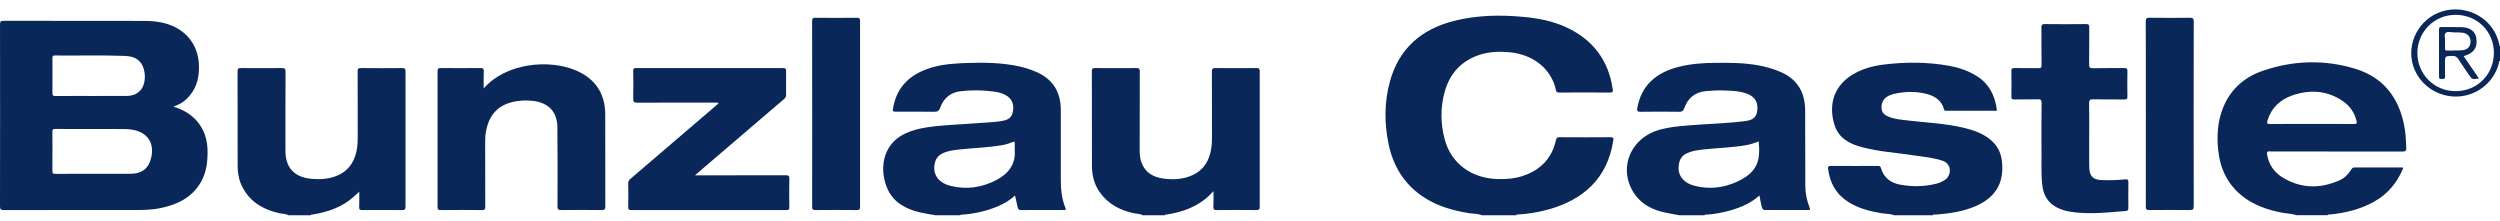
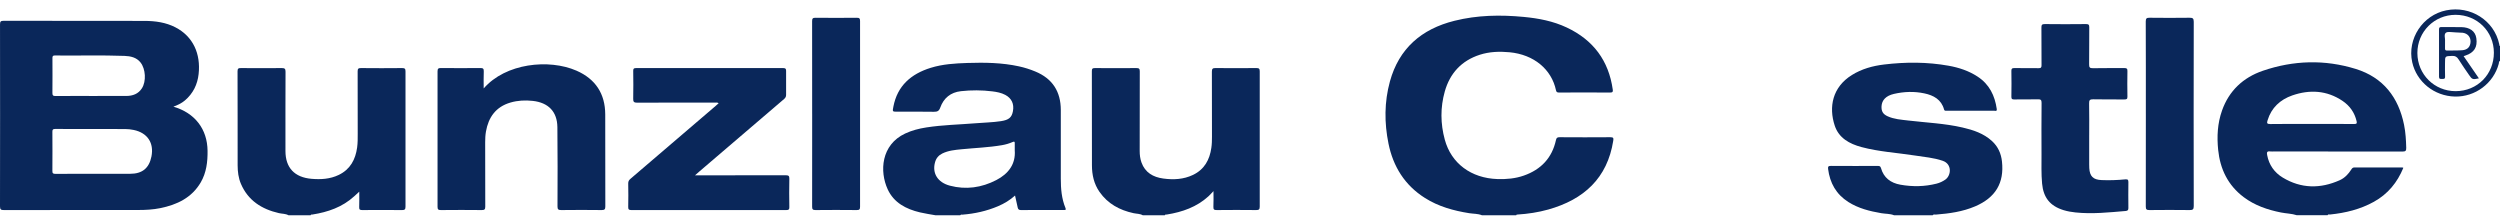
<svg xmlns="http://www.w3.org/2000/svg" width="170" height="15" viewBox="0 0 170 15" fill="none">
  <path d="M100.767 14.636C100.489 14.523 100.189 14.543 99.9 14.496C98.837 14.326 97.814 14.043 96.899 13.464C95.518 12.593 94.734 11.321 94.418 9.769C94.13 8.358 94.131 6.935 94.514 5.539C95.128 3.305 96.65 1.975 98.905 1.413C100.456 1.026 102.029 0.999 103.611 1.15C104.624 1.246 105.612 1.434 106.538 1.87C108.353 2.724 109.391 4.132 109.667 6.086C109.688 6.229 109.671 6.295 109.491 6.293C108.332 6.285 107.173 6.287 106.014 6.292C105.887 6.292 105.833 6.262 105.806 6.134C105.506 4.718 104.308 3.708 102.645 3.553C101.961 3.489 101.28 3.513 100.627 3.723C99.376 4.127 98.593 4.989 98.245 6.22C97.939 7.307 97.949 8.405 98.245 9.494C98.683 11.113 100.04 12.119 101.829 12.176C102.441 12.195 103.044 12.142 103.622 11.939C104.795 11.528 105.54 10.733 105.804 9.53C105.837 9.378 105.888 9.33 106.05 9.331C107.201 9.339 108.353 9.34 109.503 9.331C109.718 9.328 109.728 9.396 109.7 9.575C109.298 12.111 107.711 13.565 105.281 14.248C104.602 14.438 103.905 14.544 103.2 14.588C103.161 14.59 103.117 14.583 103.105 14.636H100.77H100.767Z" fill="#0A275A" />
  <path d="M156.182 14.635C155.831 14.521 155.459 14.52 155.1 14.448C154.185 14.264 153.32 13.969 152.572 13.406C151.498 12.597 150.969 11.496 150.836 10.198C150.743 9.287 150.789 8.385 151.098 7.515C151.575 6.172 152.532 5.27 153.88 4.81C155.958 4.1 158.081 4.037 160.182 4.685C162.066 5.266 163.099 6.625 163.477 8.494C163.582 9.009 163.61 9.532 163.624 10.058C163.629 10.26 163.568 10.306 163.369 10.305C160.458 10.299 157.548 10.3 154.636 10.3C154.547 10.3 154.457 10.309 154.369 10.297C154.153 10.269 154.132 10.362 154.167 10.545C154.291 11.211 154.655 11.73 155.228 12.076C156.476 12.83 157.782 12.845 159.1 12.255C159.437 12.104 159.69 11.838 159.887 11.528C159.94 11.443 159.989 11.384 160.11 11.386C161.196 11.392 162.283 11.389 163.369 11.39C163.382 11.39 163.397 11.4 163.427 11.411C163.022 12.404 162.378 13.193 161.425 13.721C160.5 14.234 159.492 14.48 158.444 14.587C158.387 14.593 158.311 14.55 158.276 14.634H156.183L156.182 14.635ZM157.2 8.429C158.165 8.429 159.129 8.424 160.094 8.432C160.262 8.433 160.281 8.378 160.249 8.241C160.112 7.655 159.786 7.192 159.287 6.857C158.221 6.14 157.053 6.081 155.877 6.488C155.061 6.77 154.453 7.326 154.195 8.181C154.141 8.359 154.138 8.438 154.38 8.435C155.321 8.419 156.26 8.429 157.201 8.429H157.2Z" fill="#0A275A" />
  <path d="M63.596 14.635C63.249 14.572 62.9 14.523 62.559 14.442C61.607 14.217 60.782 13.785 60.362 12.871C59.801 11.651 59.912 9.848 61.551 9.08C62.008 8.866 62.49 8.743 62.988 8.666C64.102 8.492 65.23 8.473 66.351 8.381C66.923 8.334 67.499 8.325 68.069 8.238C68.6 8.156 68.801 7.987 68.88 7.559C68.97 7.067 68.792 6.685 68.362 6.454C68.086 6.308 67.784 6.251 67.478 6.213C66.768 6.124 66.055 6.122 65.345 6.2C64.641 6.278 64.169 6.669 63.937 7.318C63.856 7.547 63.739 7.606 63.502 7.601C62.675 7.586 61.849 7.595 61.021 7.595C60.676 7.595 60.683 7.596 60.75 7.251C61.021 5.837 61.945 5.029 63.288 4.612C64.1 4.36 64.942 4.309 65.783 4.282C66.958 4.244 68.133 4.259 69.29 4.512C69.67 4.595 70.039 4.712 70.398 4.861C71.578 5.347 72.132 6.239 72.135 7.475C72.14 9.034 72.138 10.594 72.135 12.153C72.135 12.833 72.187 13.503 72.451 14.141C72.508 14.274 72.451 14.281 72.34 14.281C71.368 14.279 70.394 14.276 69.422 14.284C69.288 14.284 69.229 14.229 69.205 14.118C69.145 13.855 69.088 13.591 69.023 13.297C68.68 13.607 68.292 13.841 67.87 14.021C67.097 14.35 66.289 14.53 65.452 14.596C65.4 14.599 65.336 14.573 65.299 14.637H63.596V14.635ZM69.003 10.223C69.003 10.027 69 9.884 69.003 9.741C69.007 9.624 68.97 9.609 68.862 9.656C68.632 9.755 68.392 9.827 68.144 9.87C67.234 10.027 66.311 10.058 65.393 10.149C64.942 10.193 64.49 10.234 64.075 10.438C63.823 10.563 63.66 10.757 63.585 11.026C63.374 11.77 63.752 12.404 64.593 12.626C65.688 12.916 66.749 12.761 67.743 12.248C68.581 11.816 69.074 11.15 69.003 10.224V10.223Z" fill="#0A275A" />
-   <path d="M114.194 14.636C113.849 14.571 113.499 14.52 113.157 14.44C112.392 14.258 111.708 13.935 111.226 13.294C109.959 11.609 110.789 9.372 112.893 8.812C113.756 8.581 114.648 8.542 115.537 8.476C116.57 8.4 117.607 8.372 118.636 8.24C119.223 8.165 119.439 7.97 119.493 7.529C119.563 6.97 119.351 6.595 118.835 6.388C118.314 6.181 117.758 6.167 117.211 6.151C116.807 6.139 116.4 6.157 115.998 6.195C115.251 6.266 114.767 6.68 114.526 7.367C114.464 7.546 114.377 7.604 114.181 7.601C113.306 7.589 112.43 7.588 111.555 7.601C111.333 7.605 111.303 7.537 111.337 7.342C111.609 5.813 112.601 4.963 114.063 4.568C115.151 4.273 116.272 4.266 117.391 4.271C118.365 4.276 119.332 4.342 120.276 4.609C120.603 4.701 120.922 4.814 121.227 4.962C122.3 5.48 122.744 6.369 122.75 7.499C122.76 9.225 122.754 10.951 122.762 12.677C122.765 13.174 122.871 13.656 123.055 14.118C123.104 14.242 123.098 14.281 122.95 14.281C121.978 14.277 121.004 14.277 120.032 14.281C119.897 14.281 119.852 14.227 119.817 14.113C119.735 13.855 119.705 13.586 119.642 13.292C119.053 13.818 118.362 14.111 117.628 14.319C117.113 14.464 116.588 14.557 116.054 14.595C116.003 14.598 115.938 14.571 115.901 14.636H114.198H114.194ZM119.591 9.617C119.323 9.708 119.063 9.815 118.785 9.864C117.866 10.025 116.934 10.056 116.009 10.146C115.549 10.192 115.09 10.234 114.669 10.444C114.416 10.571 114.259 10.77 114.191 11.041C113.999 11.792 114.37 12.399 115.195 12.623C116.203 12.895 117.197 12.781 118.131 12.352C119.594 11.679 119.701 10.818 119.592 9.615L119.591 9.617Z" fill="#0A275A" />
  <path d="M128.791 14.636C128.513 14.524 128.213 14.547 127.923 14.496C127.138 14.361 126.373 14.17 125.692 13.739C124.858 13.211 124.433 12.444 124.311 11.491C124.289 11.32 124.337 11.28 124.509 11.281C125.564 11.289 126.618 11.286 127.672 11.284C127.784 11.284 127.866 11.285 127.904 11.422C128.088 12.086 128.566 12.443 129.23 12.56C130.051 12.706 130.874 12.694 131.688 12.487C131.9 12.433 132.096 12.342 132.278 12.217C132.681 11.941 132.76 11.158 132.102 10.933C131.491 10.724 130.854 10.675 130.223 10.576C129.009 10.388 127.775 10.32 126.582 10.001C125.76 9.78 125.041 9.389 124.762 8.543C124.344 7.277 124.601 5.927 125.928 5.102C126.598 4.685 127.344 4.479 128.121 4.386C129.584 4.211 131.047 4.209 132.501 4.469C133.207 4.595 133.879 4.816 134.482 5.213C135.281 5.737 135.648 6.504 135.779 7.408C135.805 7.595 135.669 7.529 135.594 7.529C134.654 7.533 133.713 7.532 132.773 7.532C132.627 7.532 132.482 7.532 132.335 7.532C132.268 7.532 132.218 7.526 132.195 7.441C132.011 6.769 131.483 6.481 130.853 6.349C130.164 6.203 129.467 6.228 128.781 6.387C128.249 6.511 127.969 6.806 127.944 7.221C127.925 7.562 128.039 7.761 128.357 7.906C128.798 8.108 129.278 8.137 129.751 8.194C130.988 8.341 132.239 8.389 133.458 8.672C134.188 8.841 134.889 9.073 135.455 9.591C135.868 9.969 136.075 10.442 136.134 10.979C136.295 12.443 135.692 13.441 134.311 14.031C133.459 14.395 132.556 14.521 131.641 14.592C131.567 14.598 131.478 14.554 131.42 14.639H128.793L128.791 14.636Z" fill="#0A275A" />
  <path d="M19.614 14.636C19.413 14.525 19.183 14.542 18.968 14.493C17.791 14.223 16.869 13.633 16.384 12.503C16.212 12.103 16.161 11.674 16.159 11.243C16.157 9.111 16.162 6.978 16.153 4.846C16.153 4.658 16.214 4.627 16.386 4.629C17.311 4.636 18.235 4.639 19.16 4.629C19.361 4.627 19.416 4.678 19.416 4.878C19.407 6.676 19.411 8.473 19.411 10.271C19.411 11.406 20.029 12.062 21.185 12.16C21.823 12.214 22.448 12.177 23.034 11.895C23.822 11.515 24.171 10.848 24.285 10.03C24.329 9.713 24.325 9.396 24.325 9.077C24.325 7.669 24.328 6.261 24.32 4.852C24.32 4.671 24.369 4.627 24.549 4.629C25.481 4.639 26.413 4.639 27.347 4.629C27.534 4.627 27.574 4.683 27.574 4.858C27.569 7.921 27.568 10.985 27.574 14.047C27.574 14.236 27.523 14.287 27.331 14.285C26.43 14.275 25.531 14.278 24.631 14.284C24.478 14.284 24.419 14.254 24.425 14.088C24.439 13.74 24.43 13.39 24.43 13.034C24.309 13.144 24.195 13.247 24.083 13.351C23.281 14.083 22.302 14.422 21.244 14.588C21.2 14.595 21.144 14.572 21.122 14.636H19.614V14.636Z" fill="#0A275A" />
  <path d="M77.705 14.636C77.512 14.526 77.29 14.541 77.083 14.496C76.131 14.289 75.331 13.856 74.767 13.049C74.385 12.501 74.253 11.886 74.252 11.242C74.246 9.11 74.252 6.977 74.246 4.845C74.246 4.685 74.277 4.627 74.455 4.629C75.395 4.637 76.336 4.637 77.276 4.629C77.456 4.628 77.506 4.675 77.505 4.855C77.498 6.661 77.501 8.466 77.499 10.272C77.499 10.538 77.531 10.797 77.62 11.046C77.866 11.734 78.414 12.049 79.107 12.141C79.796 12.234 80.482 12.201 81.124 11.894C81.904 11.519 82.256 10.861 82.372 10.053C82.409 9.8 82.415 9.547 82.414 9.291C82.411 7.82 82.416 6.348 82.408 4.876C82.408 4.678 82.459 4.625 82.661 4.628C83.585 4.639 84.51 4.637 85.433 4.628C85.62 4.625 85.662 4.681 85.662 4.856C85.657 7.918 85.656 10.982 85.662 14.045C85.662 14.232 85.614 14.286 85.42 14.284C84.528 14.273 83.636 14.275 82.744 14.284C82.571 14.285 82.501 14.254 82.511 14.065C82.53 13.725 82.516 13.383 82.516 12.996C82.384 13.132 82.284 13.248 82.172 13.351C81.376 14.076 80.405 14.416 79.356 14.586C79.305 14.595 79.239 14.566 79.208 14.636H77.7H77.705Z" fill="#0A275A" />
  <path d="M170 4.133C169.913 4.179 169.933 4.272 169.914 4.342C169.558 5.668 168.318 6.596 166.938 6.566C165.529 6.535 164.325 5.566 164.03 4.227C163.681 2.641 164.74 1.028 166.342 0.703C168 0.367 169.609 1.393 169.95 3.008C169.959 3.051 169.941 3.106 170 3.13V4.133V4.133ZM166.987 6.199C168.457 6.196 169.585 5.06 169.584 3.584C169.582 2.133 168.443 1.007 166.975 1.008C165.529 1.008 164.377 2.165 164.382 3.609C164.387 5.059 165.536 6.2 166.987 6.199V6.199Z" fill="#0A275A" />
  <path d="M11.791 7.253C13.255 7.679 14.099 8.779 14.114 10.257C14.123 11.005 14.036 11.739 13.652 12.399C13.043 13.445 12.043 13.922 10.891 14.155C10.414 14.251 9.928 14.279 9.441 14.279C6.385 14.279 3.327 14.278 0.271 14.284C0.067 14.285 0 14.251 0 14.03C0.009 9.908 0.007 5.787 0.001 1.665C0.001 1.471 0.041 1.414 0.249 1.414C3.443 1.421 6.639 1.414 9.833 1.422C10.559 1.423 11.275 1.522 11.928 1.858C13.142 2.483 13.655 3.672 13.507 5.03C13.429 5.743 13.132 6.357 12.57 6.833C12.348 7.02 12.087 7.145 11.79 7.254L11.791 7.253ZM6.368 11.818C7.194 11.818 8.021 11.818 8.847 11.818C9.674 11.818 10.14 11.437 10.299 10.639C10.481 9.717 10.027 9.033 9.096 8.838C8.907 8.799 8.711 8.775 8.518 8.775C6.93 8.77 5.342 8.775 3.753 8.769C3.604 8.769 3.56 8.808 3.562 8.956C3.568 9.846 3.569 10.737 3.562 11.627C3.56 11.788 3.612 11.823 3.767 11.822C4.633 11.814 5.5 11.818 6.368 11.818V11.818ZM6.209 6.526C7.004 6.526 7.797 6.53 8.591 6.525C9.027 6.522 9.405 6.387 9.649 6.006C9.954 5.53 9.907 4.691 9.555 4.247C9.279 3.9 8.878 3.817 8.471 3.801C6.893 3.743 5.314 3.791 3.735 3.773C3.558 3.77 3.566 3.864 3.566 3.983C3.569 4.762 3.573 5.54 3.564 6.32C3.562 6.489 3.614 6.531 3.781 6.53C4.591 6.522 5.402 6.526 6.212 6.526H6.209Z" fill="#0A275A" />
  <path d="M32.888 6.017C34.381 4.293 37.326 3.99 39.198 4.804C40.497 5.37 41.151 6.38 41.156 7.775C41.164 9.859 41.156 11.944 41.162 14.028C41.162 14.219 41.123 14.286 40.913 14.284C39.997 14.272 39.081 14.273 38.166 14.284C37.966 14.286 37.908 14.236 37.91 14.035C37.916 12.237 37.924 10.439 37.902 8.641C37.889 7.592 37.291 6.978 36.227 6.86C35.717 6.804 35.207 6.828 34.712 6.973C33.712 7.266 33.216 7.975 33.045 8.943C33.002 9.185 32.992 9.432 32.992 9.679C32.995 11.135 32.99 12.59 32.998 14.047C32.998 14.234 32.951 14.285 32.759 14.284C31.836 14.274 30.911 14.275 29.987 14.284C29.81 14.285 29.752 14.248 29.753 14.062C29.759 10.991 29.759 7.92 29.753 4.849C29.753 4.664 29.811 4.625 29.988 4.627C30.88 4.635 31.772 4.635 32.664 4.627C32.842 4.625 32.903 4.667 32.896 4.851C32.88 5.223 32.891 5.597 32.891 6.016L32.888 6.017Z" fill="#0A275A" />
  <path d="M47.261 11.922H47.573C49.527 11.922 51.481 11.925 53.435 11.918C53.627 11.918 53.678 11.966 53.675 12.153C53.662 12.797 53.663 13.442 53.675 14.087C53.677 14.249 53.624 14.284 53.469 14.284C49.959 14.28 46.448 14.28 42.937 14.284C42.773 14.284 42.715 14.249 42.719 14.076C42.731 13.543 42.729 13.009 42.719 12.477C42.717 12.335 42.767 12.247 42.874 12.157C44.805 10.508 46.734 8.855 48.662 7.204C48.728 7.147 48.791 7.087 48.868 7.019C48.779 6.954 48.689 6.978 48.607 6.978C46.848 6.977 45.088 6.972 43.329 6.983C43.096 6.984 43.053 6.913 43.058 6.705C43.072 6.077 43.068 5.448 43.059 4.82C43.058 4.676 43.092 4.63 43.246 4.63C46.587 4.635 49.928 4.635 53.268 4.63C53.424 4.63 53.457 4.687 53.455 4.825C53.449 5.365 53.449 5.907 53.455 6.447C53.456 6.572 53.412 6.651 53.319 6.732C51.388 8.381 49.459 10.032 47.53 11.684C47.453 11.75 47.38 11.817 47.261 11.922V11.922Z" fill="#0A275A" />
  <path d="M142.065 9.189C142.065 9.849 142.065 10.509 142.065 11.169C142.065 11.257 142.065 11.345 142.071 11.431C142.102 11.988 142.335 12.22 142.902 12.245C143.445 12.269 143.987 12.248 144.527 12.196C144.698 12.181 144.732 12.237 144.73 12.389C144.722 12.97 144.724 13.551 144.73 14.131C144.731 14.264 144.703 14.334 144.55 14.347C143.413 14.442 142.276 14.567 141.133 14.446C140.858 14.417 140.587 14.371 140.324 14.29C139.399 14.004 138.951 13.436 138.862 12.482C138.8 11.823 138.826 11.163 138.823 10.504C138.818 9.334 138.816 8.166 138.827 6.996C138.829 6.792 138.769 6.748 138.572 6.753C138.037 6.768 137.502 6.753 136.967 6.762C136.823 6.764 136.772 6.732 136.774 6.579C136.784 5.991 136.784 5.402 136.774 4.814C136.772 4.659 136.831 4.629 136.971 4.63C137.522 4.636 138.074 4.626 138.624 4.636C138.788 4.638 138.826 4.586 138.824 4.434C138.817 3.583 138.826 2.732 138.817 1.881C138.816 1.706 138.844 1.633 139.05 1.637C139.982 1.649 140.914 1.648 141.847 1.637C142.037 1.635 142.071 1.695 142.07 1.866C142.061 2.701 142.072 3.537 142.061 4.372C142.059 4.572 142.095 4.643 142.321 4.638C143.034 4.622 143.748 4.636 144.461 4.629C144.621 4.628 144.668 4.671 144.665 4.829C144.655 5.409 144.654 5.991 144.665 6.571C144.669 6.736 144.608 6.763 144.458 6.762C143.752 6.754 143.047 6.771 142.342 6.752C142.097 6.745 142.055 6.822 142.06 7.042C142.075 7.757 142.066 8.473 142.066 9.189H142.065Z" fill="#0A275A" />
  <path d="M55.227 7.744C55.227 5.644 55.23 3.544 55.224 1.444C55.224 1.26 55.265 1.206 55.459 1.208C56.391 1.219 57.324 1.218 58.256 1.208C58.439 1.206 58.484 1.255 58.484 1.433C58.479 5.641 58.479 9.849 58.484 14.058C58.484 14.237 58.438 14.286 58.256 14.284C57.324 14.275 56.391 14.273 55.459 14.284C55.26 14.286 55.224 14.222 55.225 14.043C55.231 11.943 55.228 9.843 55.228 7.743L55.227 7.744Z" fill="#0A275A" />
  <path d="M145.917 7.738C145.917 5.646 145.921 3.554 145.911 1.462C145.911 1.243 145.975 1.205 146.18 1.207C147.079 1.218 147.979 1.219 148.879 1.207C149.103 1.204 149.176 1.246 149.175 1.486C149.166 5.662 149.166 9.839 149.175 14.015C149.175 14.244 149.103 14.286 148.891 14.284C147.983 14.273 147.075 14.273 146.167 14.284C145.967 14.286 145.912 14.239 145.914 14.037C145.922 11.937 145.918 9.838 145.918 7.737L145.917 7.738Z" fill="#0A275A" />
-   <path d="M167.525 3.816C167.876 4.325 168.217 4.822 168.565 5.328C168.142 5.42 168.105 5.407 167.893 5.096C167.655 4.745 167.408 4.401 167.185 4.042C167.076 3.866 166.959 3.792 166.742 3.801C166.261 3.821 166.261 3.807 166.261 4.278C166.261 4.588 166.252 4.899 166.265 5.209C166.272 5.391 166.162 5.365 166.048 5.369C165.932 5.372 165.851 5.371 165.853 5.213C165.859 4.139 165.859 3.065 165.853 1.991C165.853 1.855 165.909 1.839 166.025 1.84C166.47 1.845 166.917 1.837 167.362 1.844C167.954 1.853 168.32 2.125 168.39 2.592C168.483 3.203 168.244 3.582 167.645 3.779C167.608 3.791 167.573 3.803 167.525 3.818V3.816ZM166.263 2.782C166.263 2.977 166.266 3.137 166.261 3.296C166.258 3.397 166.294 3.44 166.4 3.437C166.748 3.429 167.098 3.443 167.444 3.415C167.8 3.385 167.988 3.168 167.998 2.836C168.006 2.52 167.806 2.277 167.468 2.228C167.276 2.2 167.08 2.198 166.887 2.203C166.687 2.206 166.43 2.115 166.303 2.242C166.177 2.37 166.283 2.622 166.264 2.781L166.263 2.782Z" fill="#0A275A" />
+   <path d="M167.525 3.816C167.876 4.325 168.217 4.822 168.565 5.328C168.142 5.42 168.105 5.407 167.893 5.096C167.655 4.745 167.408 4.401 167.185 4.042C167.076 3.866 166.959 3.792 166.742 3.801C166.261 3.821 166.261 3.807 166.261 4.278C166.261 4.588 166.252 4.899 166.265 5.209C166.272 5.391 166.162 5.365 166.048 5.369C165.932 5.372 165.851 5.371 165.853 5.213C165.859 4.139 165.859 3.065 165.853 1.991C165.853 1.855 165.909 1.839 166.025 1.84C166.47 1.845 166.917 1.837 167.362 1.844C167.954 1.853 168.32 2.125 168.39 2.592C168.483 3.203 168.244 3.582 167.645 3.779C167.608 3.791 167.573 3.803 167.525 3.818V3.816ZM166.263 2.782C166.263 2.977 166.266 3.137 166.261 3.296C166.258 3.397 166.294 3.44 166.4 3.437C166.748 3.429 167.098 3.443 167.444 3.415C167.8 3.385 167.988 3.168 167.998 2.836C168.006 2.52 167.806 2.277 167.468 2.228C166.687 2.206 166.43 2.115 166.303 2.242C166.177 2.37 166.283 2.622 166.264 2.781L166.263 2.782Z" fill="#0A275A" />
</svg>